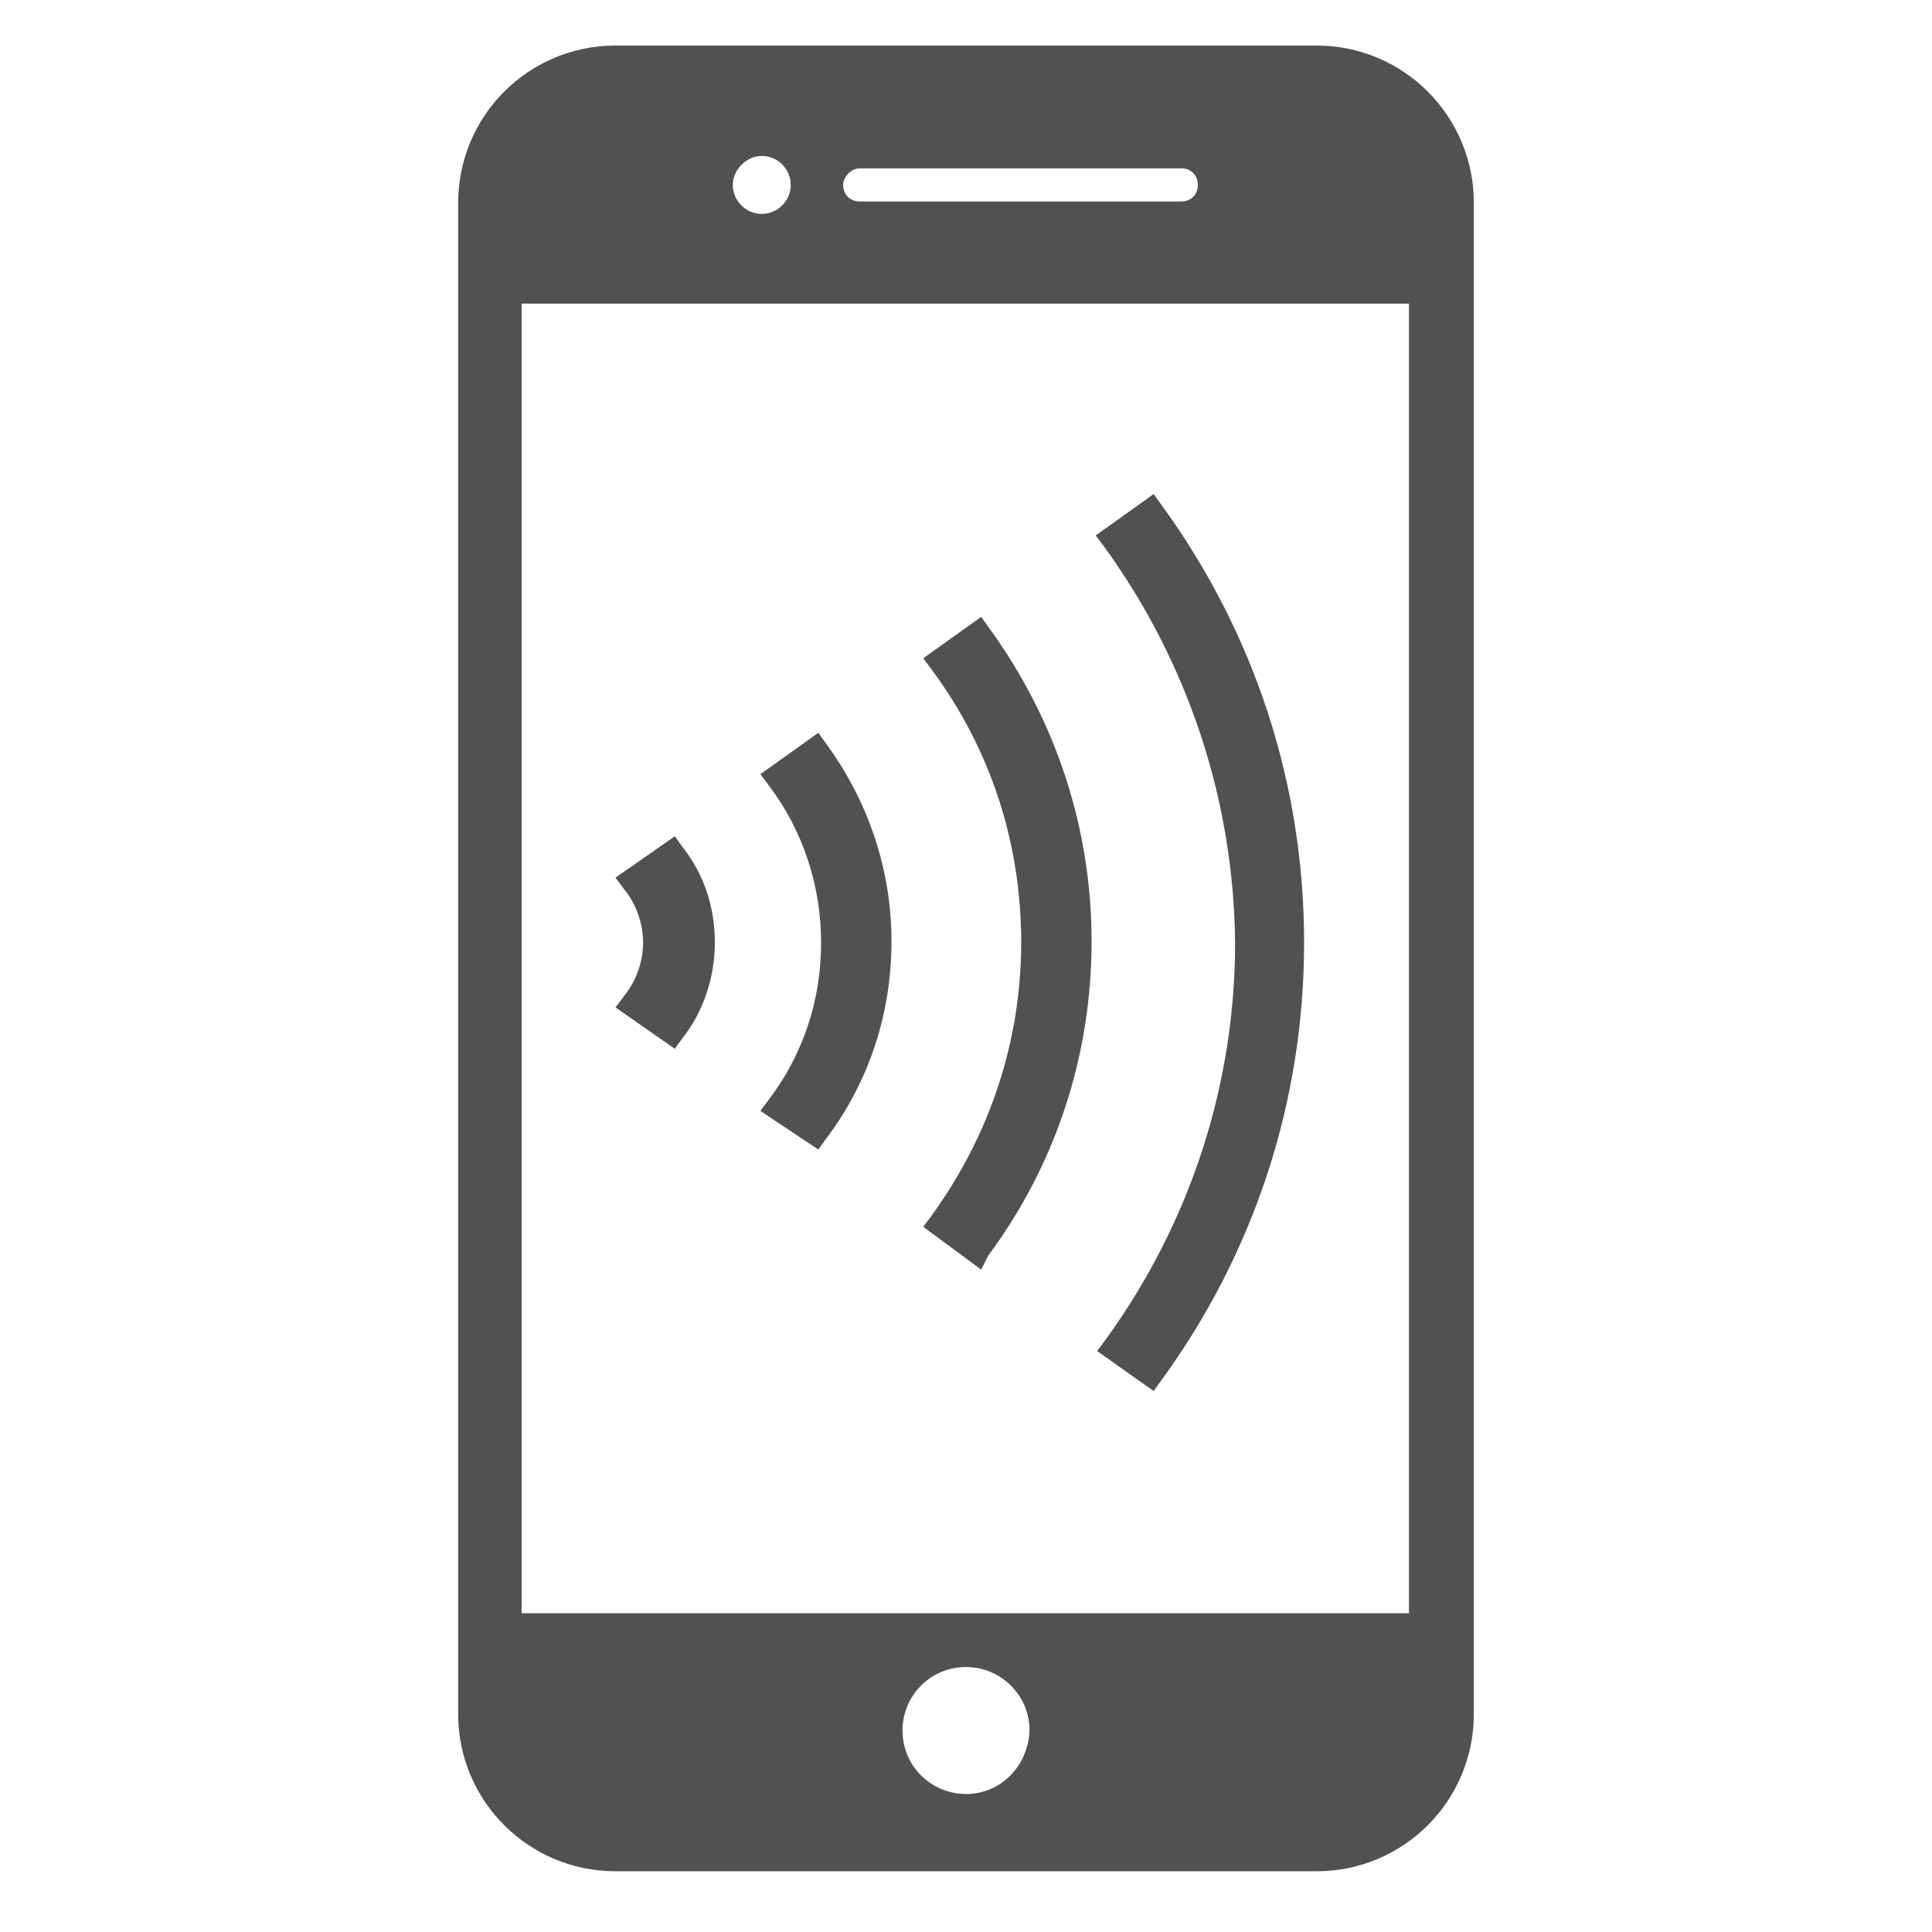
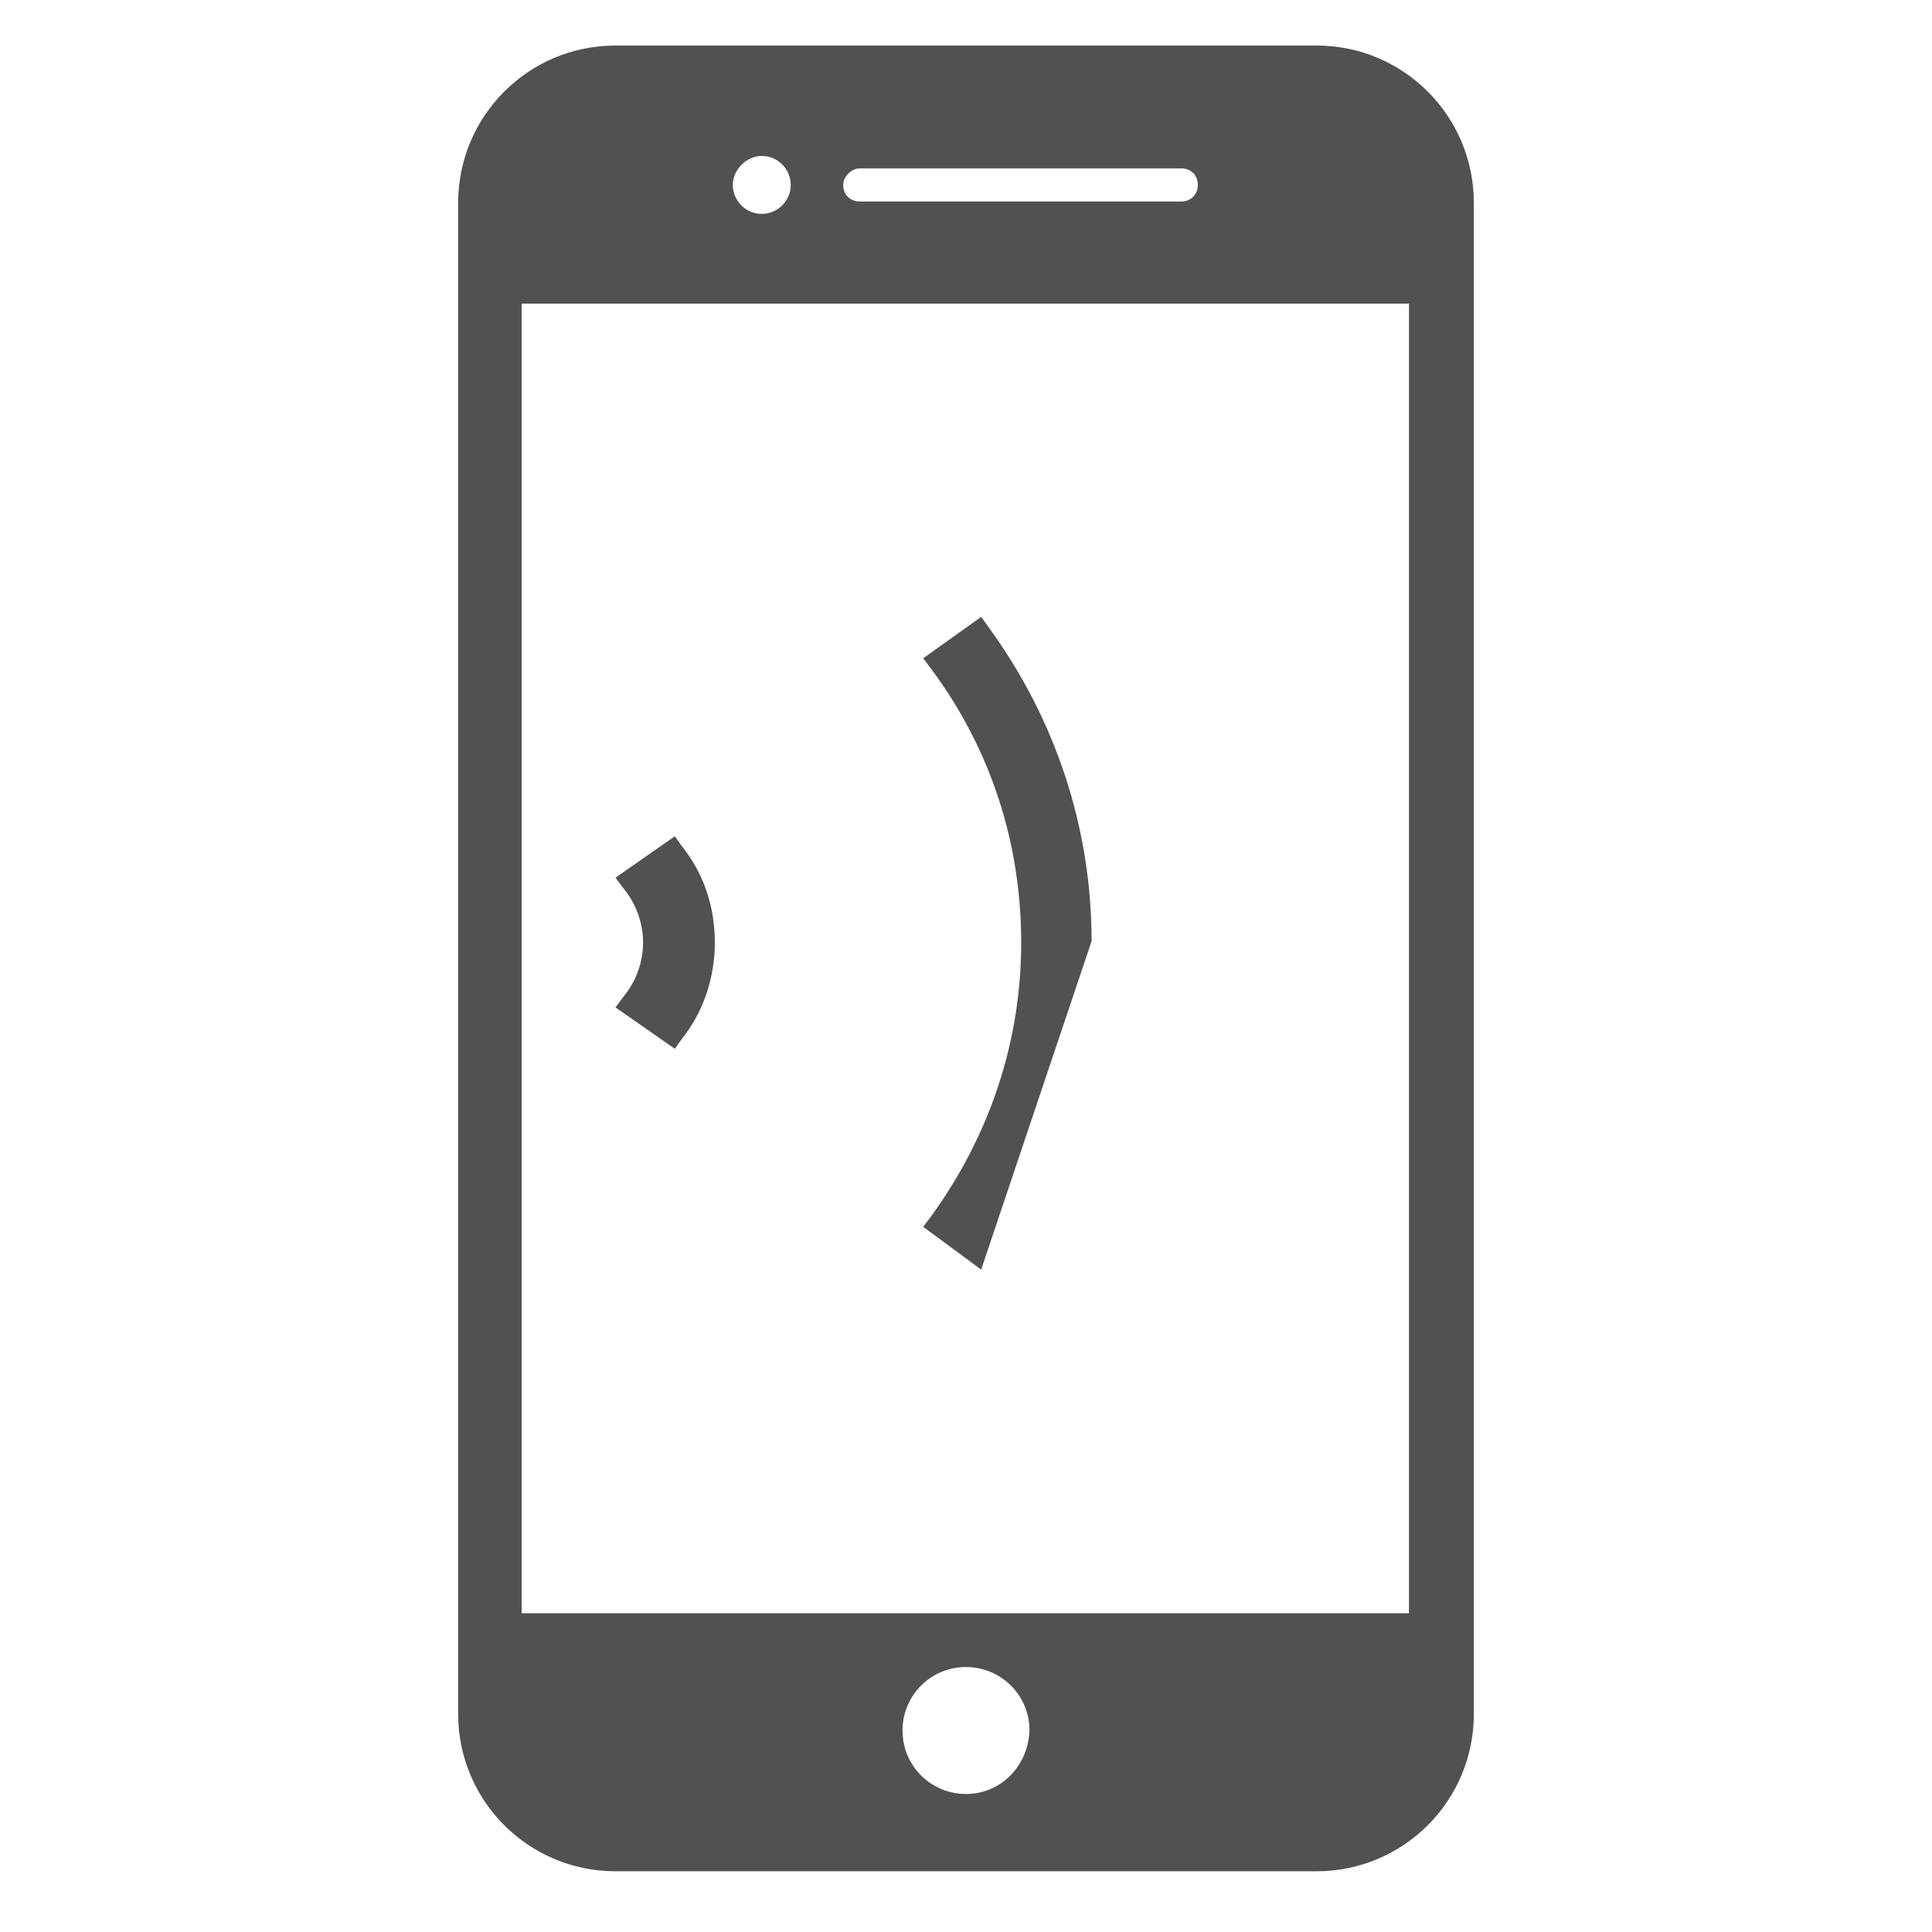
<svg xmlns="http://www.w3.org/2000/svg" xmlns:xlink="http://www.w3.org/1999/xlink" version="1.1" x="0px" y="0px" viewBox="0 0 140 140" style="enable-background:new 0 0 140 140;" xml:space="preserve">
  <style type="text/css">
	.st0{display:none;}
	.st1{display:inline;fill:#FFFFFF;}
	.st2{display:inline;}
	.st3{clip-path:url(#SVGID_00000052090613841269104670000006590279324030447754_);}
	.st4{clip-path:url(#SVGID_00000116923080918053403530000016578939685186892928_);fill:#FFFFFF;}
	.st5{fill:#FFFFFF;}
	.st6{display:inline;fill-rule:evenodd;clip-rule:evenodd;fill:#515150;}
	.st7{display:inline;fill:#515150;}
	.st8{fill-rule:evenodd;clip-rule:evenodd;fill:#515150;}
	.st9{fill:#515150;}
</style>
  <g id="reward" class="st0">
    <path class="st1" d="M114.4,80.8c-1-1.8-2.1-3.6-2.7-5.5c-0.6-2-0.9-4.2-1.1-6.2c-0.4-3.1-0.7-6-2.2-8.2c-1.6-2.2-4.3-3.4-7.1-4.7   c-1.9-0.9-3.9-1.8-5.6-3c-1.6-1.2-3.1-2.8-4.5-4.3c-2.1-2.3-4.1-4.5-6.7-5.4c-0.8-0.3-1.7-0.4-2.7-0.4c-1.8,0-3.7,0.4-5.7,0.8   c-2.1,0.4-4.3,0.9-6.4,0.9c-2.2,0-4.3-0.4-6.4-0.9c-2-0.4-3.9-0.8-5.7-0.8c-1,0-1.9,0.1-2.7,0.4c-2.6,0.8-4.6,3-6.7,5.4   c-1.4,1.5-2.8,3.1-4.5,4.3c-1.7,1.2-3.6,2.1-5.6,3c-2.9,1.3-5.6,2.5-7.1,4.7c-1.6,2.1-1.9,5.1-2.2,8.2c-0.2,2.1-0.5,4.3-1.1,6.2   c-0.6,1.9-1.7,3.7-2.7,5.5c-1.6,2.8-3.1,5.4-3.1,8.1c0,2.8,1.5,5.4,3.1,8.1c1,1.8,2.1,3.6,2.7,5.5c0.6,2,0.9,4.2,1.1,6.2   c0.4,3.1,0.7,6,2.2,8.2c1.6,2.2,4.3,3.4,7.1,4.7c1.9,0.9,3.9,1.8,5.6,3c1.6,1.2,3.1,2.8,4.5,4.3c2.1,2.3,4.1,4.5,6.7,5.4   c0.8,0.3,1.7,0.4,2.7,0.4c1.8,0,3.7-0.4,5.7-0.8c2.1-0.4,4.3-0.9,6.4-0.9c2.2,0,4.3,0.4,6.4,0.9c2,0.4,3.9,0.8,5.7,0.8   c1,0,1.9-0.1,2.7-0.4c2.6-0.8,4.6-3,6.7-5.4c1.4-1.5,2.8-3.1,4.5-4.3c1.7-1.2,3.6-2.1,5.6-3c2.9-1.3,5.6-2.5,7.1-4.7   c1.6-2.1,1.9-5.1,2.2-8.2c0.2-2.1,0.5-4.3,1.1-6.2c0.6-1.9,1.7-3.7,2.7-5.5c1.6-2.8,3.1-5.4,3.1-8.1   C117.5,86.1,116,83.5,114.4,80.8z M69.7,124.3c-19.5,0-35.4-15.9-35.4-35.4c0-19.5,15.9-35.4,35.4-35.4c19.5,0,35.4,15.9,35.4,35.4   C105.2,108.4,89.3,124.3,69.7,124.3z M81.8,40.4c1.3,0,2.5,0.2,3.5,0.5c3.3,1.1,5.6,3.6,7.9,6.1c0.1,0.1,0.2,0.2,0.3,0.4l19.7-42.2   H83.3l-12.1,26l4.7,10C77.9,40.8,79.9,40.4,81.8,40.4z M46.3,47c2.3-2.5,4.6-5.1,7.9-6.1c1.1-0.3,2.2-0.5,3.5-0.5   c2,0,4.2,0.4,6.2,0.8c2,0.4,4,0.8,5.9,0.8c1.1,0,2.3-0.1,3.4-0.3l-17-36.5H26.3L46,47.4C46.1,47.3,46.2,47.2,46.3,47z" />
  </g>
  <g id="airplane" class="st0">
    <path class="st1" d="M128.5,26.3c0,0,9.8-13.1,4.1-19.5c0,0-8.7-5.3-21.8,6.9l-22.4,22l-11.1-2.3l1.2-1.2c1.3-1.4,1.3-3.5-0.1-4.9   l-4-3.8c-1.4-1.3-3.5-1.3-4.9,0.1L63,30.5l-11-2.2l3.1-3.2c1.3-1.4,1.3-3.5-0.1-4.9l-4-3.8c-1.4-1.3-3.5-1.3-4.9,0.1l-8.5,8.8   l-22.1-4.5c0,0-6,0.2-5.3,6l53.1,34.3L36.9,87.6L9.2,87.3c0,0-4.4,2.1-4.1,4.6l21.4,12.9c0,0-2.4,6.7,0,8.7c0,0,1.2,1.8,8.1,0   l13.4,21.7c0,0,3.7-1.2,4.7-5.1l-1-27.2l27-26.4l33.5,52c0,0,1.5,1.9,4.5-0.2c0,0,3.7-2.4,1.9-7.2l-4.1-19.2l8.5-8.8   c1.3-1.4,1.3-3.5-0.1-4.9l-4-3.8c-1.4-1.3-3.5-1.3-4.9,0.1l-2.7,2.8L109.1,77l7-7.3c1.3-1.4,1.3-3.5-0.1-4.9l-4-3.8   c-1.4-1.3-3.5-1.3-4.9,0.1l-1.3,1.3l-2.4-11.1L128.5,26.3z" />
  </g>
  <g id="_x30__x25_" class="st0">
    <g class="st2">
      <g>
        <defs>
-           <rect id="SVGID_1_" x="6.2" y="40.2" width="127.9" height="60" />
-         </defs>
+           </defs>
        <clipPath id="SVGID_00000145766723256058686150000005260255681209717919_">
          <use xlink:href="#SVGID_1_" style="overflow:visible;" />
        </clipPath>
        <g style="clip-path:url(#SVGID_00000145766723256058686150000005260255681209717919_);">
          <defs>
            <rect id="SVGID_00000086675736835349591440000015279429511863261099_" x="6.2" y="40.2" width="127.9" height="60" />
          </defs>
          <clipPath id="SVGID_00000153697042088710679140000016144612961859886006_">
            <use xlink:href="#SVGID_00000086675736835349591440000015279429511863261099_" style="overflow:visible;" />
          </clipPath>
          <path style="clip-path:url(#SVGID_00000153697042088710679140000016144612961859886006_);fill:#FFFFFF;" d="M6.2,70.4v-0.2      c0-16.3,10.4-30,26.8-30c16.4,0,26.6,13.5,26.6,29.8v0.2c0,16.3-10.3,30-26.8,30C16.3,100.2,6.2,86.7,6.2,70.4 M43.5,70.4v-0.2      c0-9.1-4.4-15.8-10.7-15.8c-6.3,0-10.5,6.4-10.5,15.7v0.2C22.3,79.4,26.6,86,33,86S43.5,79.5,43.5,70.4" />
          <path style="clip-path:url(#SVGID_00000153697042088710679140000016144612961859886006_);fill:#FFFFFF;" d="M65.8,56.2V56      c0-8.5,5.8-15.5,14.9-15.5c9,0,14.8,7,14.8,15.4v0.2c0,8.5-6,15.5-14.9,15.5S65.8,64.7,65.8,56.2 M116.6,41.3h11.1L83.2,99H72.1      L116.6,41.3z M85.5,56.2V56c0-3.6-2.1-6.4-4.9-6.4c-2.9,0-4.8,2.7-4.8,6.3v0.2c0,3.7,2.1,6.4,4.9,6.4      C83.5,62.5,85.5,59.8,85.5,56.2 M104.3,84.4v-0.2c0-8.5,5.8-15.5,14.9-15.5c9,0,14.8,6.9,14.8,15.4v0.2c0,8.4-6,15.5-14.9,15.5      C110.3,99.8,104.3,92.8,104.3,84.4 M124,84.4v-0.2c0-3.7-2.1-6.4-4.9-6.4c-3,0-4.8,2.6-4.8,6.3v0.2c0,3.6,2.1,6.4,4.9,6.4      C122.1,90.8,124,88.1,124,84.4" />
        </g>
      </g>
    </g>
  </g>
  <g id="lounge" class="st0">
</g>
  <g id="card" class="st0">
</g>
  <g id="parking" class="st0">
    <g class="st2">
      <path class="st5" d="M69.7,6.1c-12.9,0-24.5,5.2-32.9,13.6c-8.4,8.4-13.6,20.1-13.6,32.9c0,3,0.7,6.5,1.9,10.4    c1.2,3.9,3,8.1,5.1,12.6c4.2,8.8,9.9,18.3,15.7,27c8.4,12.8,17.1,24.1,21.7,29.9c1.1,1.4,3.3,1.4,4.4,0c0,0,0,0,0,0    c2.2-2.7,5.2-6.7,8.7-11.4c6.9-9.4,15.7-21.9,22.7-34.2c4.7-8.2,8.7-16.4,11-23.5c1.3-4,2-7.7,2-10.8c0-12.9-5.2-24.5-13.6-32.9    C94.2,11.3,82.5,6.1,69.7,6.1z M96.9,79c-7,7-16.6,11.3-27.3,11.3C59,90.3,49.4,86,42.4,79c-7-7-11.3-16.6-11.3-27.3    c0-10.6,4.3-20.3,11.3-27.3c7-7,16.6-11.3,27.3-11.3c10.6,0,20.3,4.3,27.3,11.3c7,7,11.3,16.6,11.3,27.3    C108.2,62.4,103.9,72,96.9,79z" />
      <g>
        <path class="st5" d="M72.6,58.2c3.8,0,7.3-1.6,9.8-4.1c2.5-2.5,4.1-6,4.1-9.8c0-3.8-1.6-7.3-4.1-9.8c-2.5-2.5-6-4.1-9.8-4.1H61.8     c-0.1,0-0.2,0-0.3,0c-0.2,0-0.4,0.1-0.6,0.2c0,0,0,0,0,0c-0.1,0.1-0.1,0.1-0.2,0.2c0,0,0,0,0,0c0,0,0,0,0,0     c-0.1,0.1-0.1,0.1-0.2,0.2c0,0,0,0,0,0c-0.1,0.2-0.2,0.4-0.2,0.6c0,0.1,0,0.2,0,0.3v24.5v17c0,0.9,0.7,1.6,1.6,1.6     c0.9,0,1.5-0.8,1.5-1.6V58.2c0,0,0,0,0,0H72.6z M63.3,33.7C63.3,33.7,63.4,33.7,63.3,33.7l9.3,0c3,0,5.6,1.2,7.6,3.1     c1.9,1.9,3.1,4.6,3.1,7.6c0,3-1.2,5.6-3.1,7.6c-1.9,1.9-4.6,3.1-7.6,3.1h-9.3c0,0,0,0,0,0V33.7z" />
      </g>
    </g>
  </g>
  <g id="mobile_banking" class="st0">
    <path class="st6" d="M74.3,3.8H23.4C17.2,3.8,12,8.9,12,15.2v109.6c0,6.3,5.1,11.4,11.4,11.4h50.8c6.3,0,11.4-5.1,11.4-11.4V15.2   C85.7,8.9,80.6,3.8,74.3,3.8z M41.2,12.7h23.3c0.7,0,1.2,0.5,1.2,1.2s-0.5,1.2-1.2,1.2H41.2c-0.7,0-1.2-0.5-1.2-1.2   S40.5,12.7,41.2,12.7z M34.1,11.8c1.2,0,2.1,1,2.1,2.1c0,1.2-1,2.1-2.1,2.1c-1.2,0-2.1-1-2.1-2.1C32,12.8,33,11.8,34.1,11.8z    M48.9,130.6c-2.5,0-4.6-2-4.6-4.6c0-2.5,2-4.6,4.6-4.6c2.5,0,4.6,2,4.6,4.6C53.4,128.5,51.4,130.6,48.9,130.6z M81,117.5H16.7v-95   H81V117.5z" />
    <path class="st7" d="M122.1,30.5H54c-2.8,0-5.1,2.3-5.1,5.1v41.5c0,2.8,2.3,5.1,5.1,5.1h68.2c2.8,0,5.1-2.3,5.1-5.1V35.6   C127.2,32.8,124.9,30.5,122.1,30.5z M70.9,50.3c0,1.2-1,2.2-2.2,2.2H56.9c-1.2,0-2.2-1-2.2-2.2v-8c0-1.2,1-2.2,2.2-2.2h11.8   c1.2,0,2.2,1,2.2,2.2V50.3z M116.5,77.2c-1.7,0-3.2-0.7-4.3-1.9c-1.1,1.2-2.6,1.9-4.3,1.9c-3.2,0-5.8-2.6-5.8-5.8   c0-3.2,2.6-5.8,5.8-5.8c1.7,0,3.2,0.7,4.3,1.9c1.1-1.2,2.6-1.9,4.3-1.9c3.2,0,5.8,2.6,5.8,5.8C122.3,74.7,119.7,77.2,116.5,77.2z" />
  </g>
  <g id="mobile">
    <path class="st8" d="M95.4,3.3H44.6c-6.3,0-11.4,5.1-11.4,11.4v109.5c0,6.3,5.1,11.4,11.4,11.4h50.8c6.3,0,11.4-5.1,11.4-11.4V14.7   C106.8,8.4,101.7,3.3,95.4,3.3z M62.3,12.2h23.3c0.7,0,1.2,0.5,1.2,1.2c0,0.7-0.5,1.2-1.2,1.2H62.3c-0.7,0-1.2-0.5-1.2-1.2   C61.1,12.8,61.7,12.2,62.3,12.2z M55.2,11.3c1.2,0,2.1,1,2.1,2.1c0,1.2-1,2.1-2.1,2.1c-1.2,0-2.1-1-2.1-2.1   C53.1,12.3,54.1,11.3,55.2,11.3z M70,130c-2.5,0-4.6-2-4.6-4.6c0-2.5,2-4.6,4.6-4.6c2.5,0,4.6,2,4.6,4.6C74.5,128,72.5,130,70,130z    M102.1,116.9H37.8V22h64.3V116.9z" />
    <g>
      <g>
        <path class="st9" d="M44.6,73l0.6-0.8c0.9-1.1,1.4-2.5,1.4-3.9c0-1.4-0.5-2.8-1.4-3.9l-0.6-0.8l4.3-3l0.5,0.7     c1.6,2,2.4,4.4,2.4,7c0,2.5-0.8,5-2.4,7l-0.5,0.7L44.6,73z" />
      </g>
      <g>
-         <path class="st9" d="M55.1,80.5l0.6-0.8c2.5-3.3,3.8-7.2,3.8-11.4c0-4.1-1.3-8.1-3.8-11.4l-0.6-0.8l4.2-3l0.5,0.7     c3.1,4.2,4.8,9.2,4.8,14.4c0,5.2-1.6,10.2-4.8,14.4l-0.5,0.7L55.1,80.5z" />
-       </g>
+         </g>
      <g>
-         <path class="st9" d="M79.5,97.9l0.6-0.8c6.1-8.4,9.4-18.4,9.4-28.8C89.4,58,86.1,48,80,39.6l-0.6-0.8l4.2-3l0.5,0.7     c6.8,9.3,10.4,20.3,10.4,31.8c0,11.5-3.6,22.5-10.4,31.8l-0.5,0.7L79.5,97.9z" />
-       </g>
+         </g>
      <g>
-         <path class="st9" d="M66.9,88.9l0.6-0.8c4.2-5.8,6.5-12.6,6.5-19.8c0-7.2-2.2-14-6.5-19.8l-0.6-0.8l4.2-3l0.5,0.7     c4.9,6.7,7.5,14.6,7.5,22.8c0,8.3-2.6,16.2-7.5,22.8L71.1,92L66.9,88.9z" />
+         <path class="st9" d="M66.9,88.9l0.6-0.8c4.2-5.8,6.5-12.6,6.5-19.8c0-7.2-2.2-14-6.5-19.8l-0.6-0.8l4.2-3l0.5,0.7     c4.9,6.7,7.5,14.6,7.5,22.8L71.1,92L66.9,88.9z" />
      </g>
    </g>
  </g>
</svg>